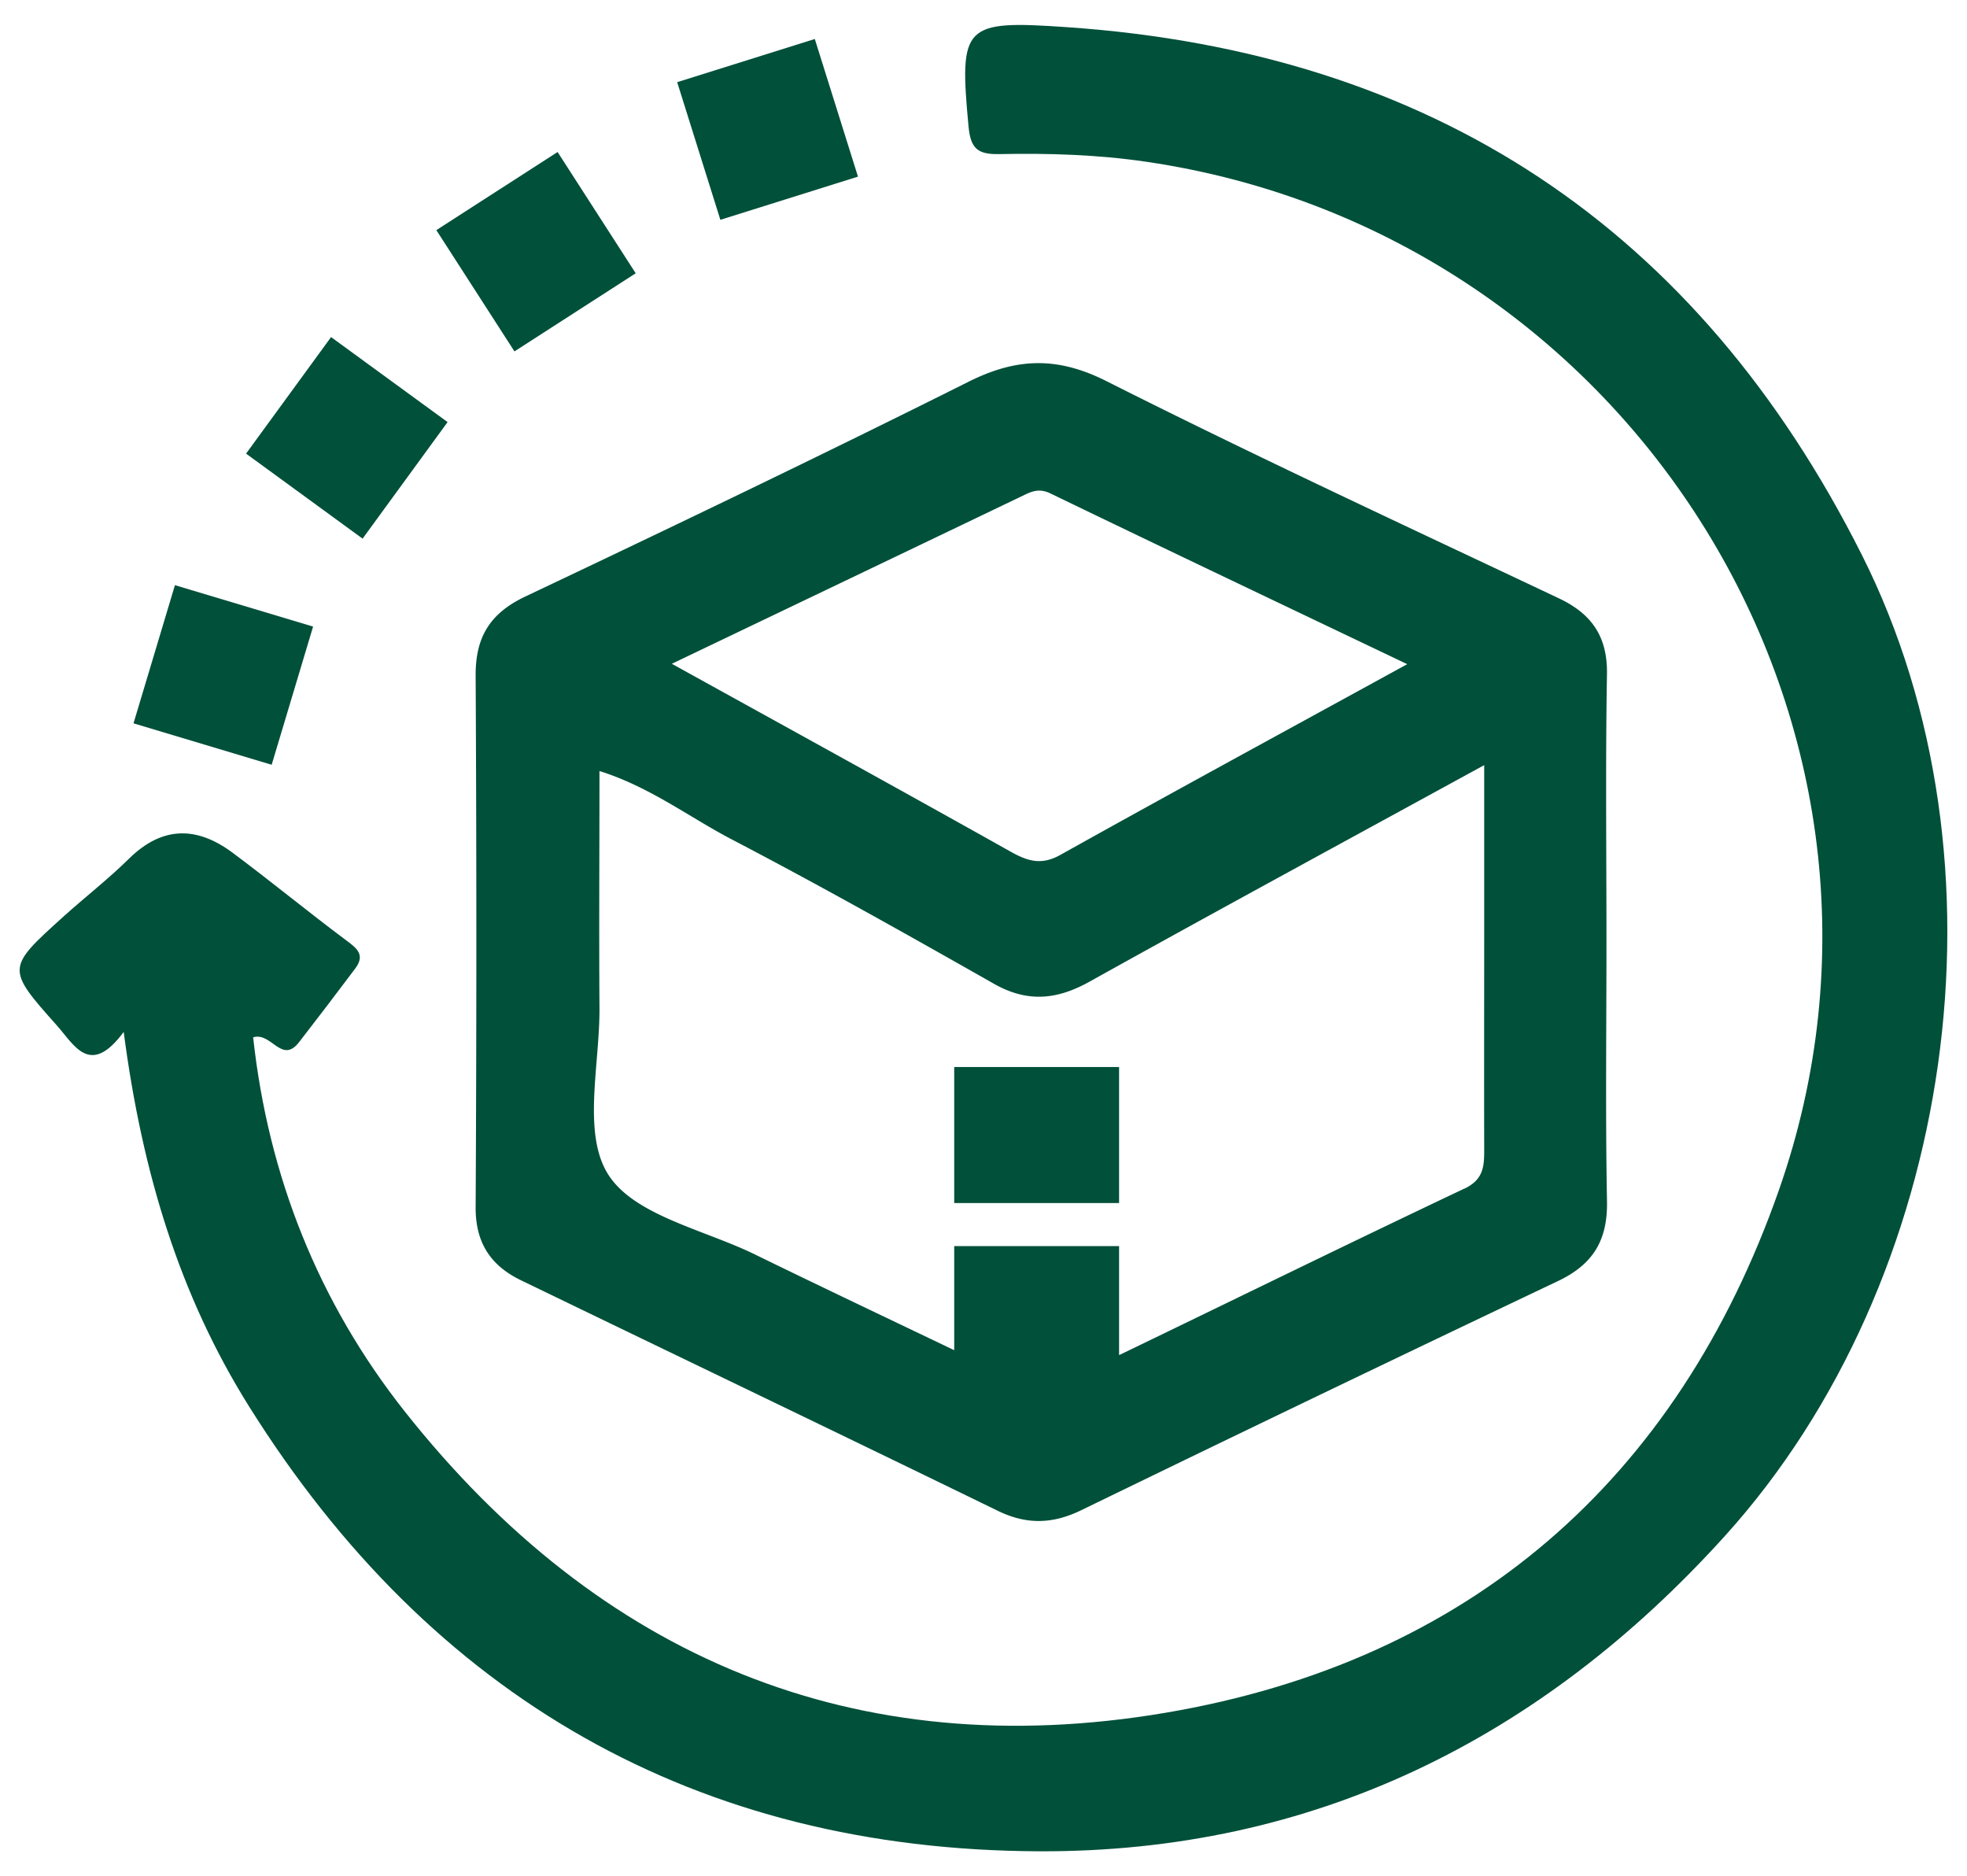
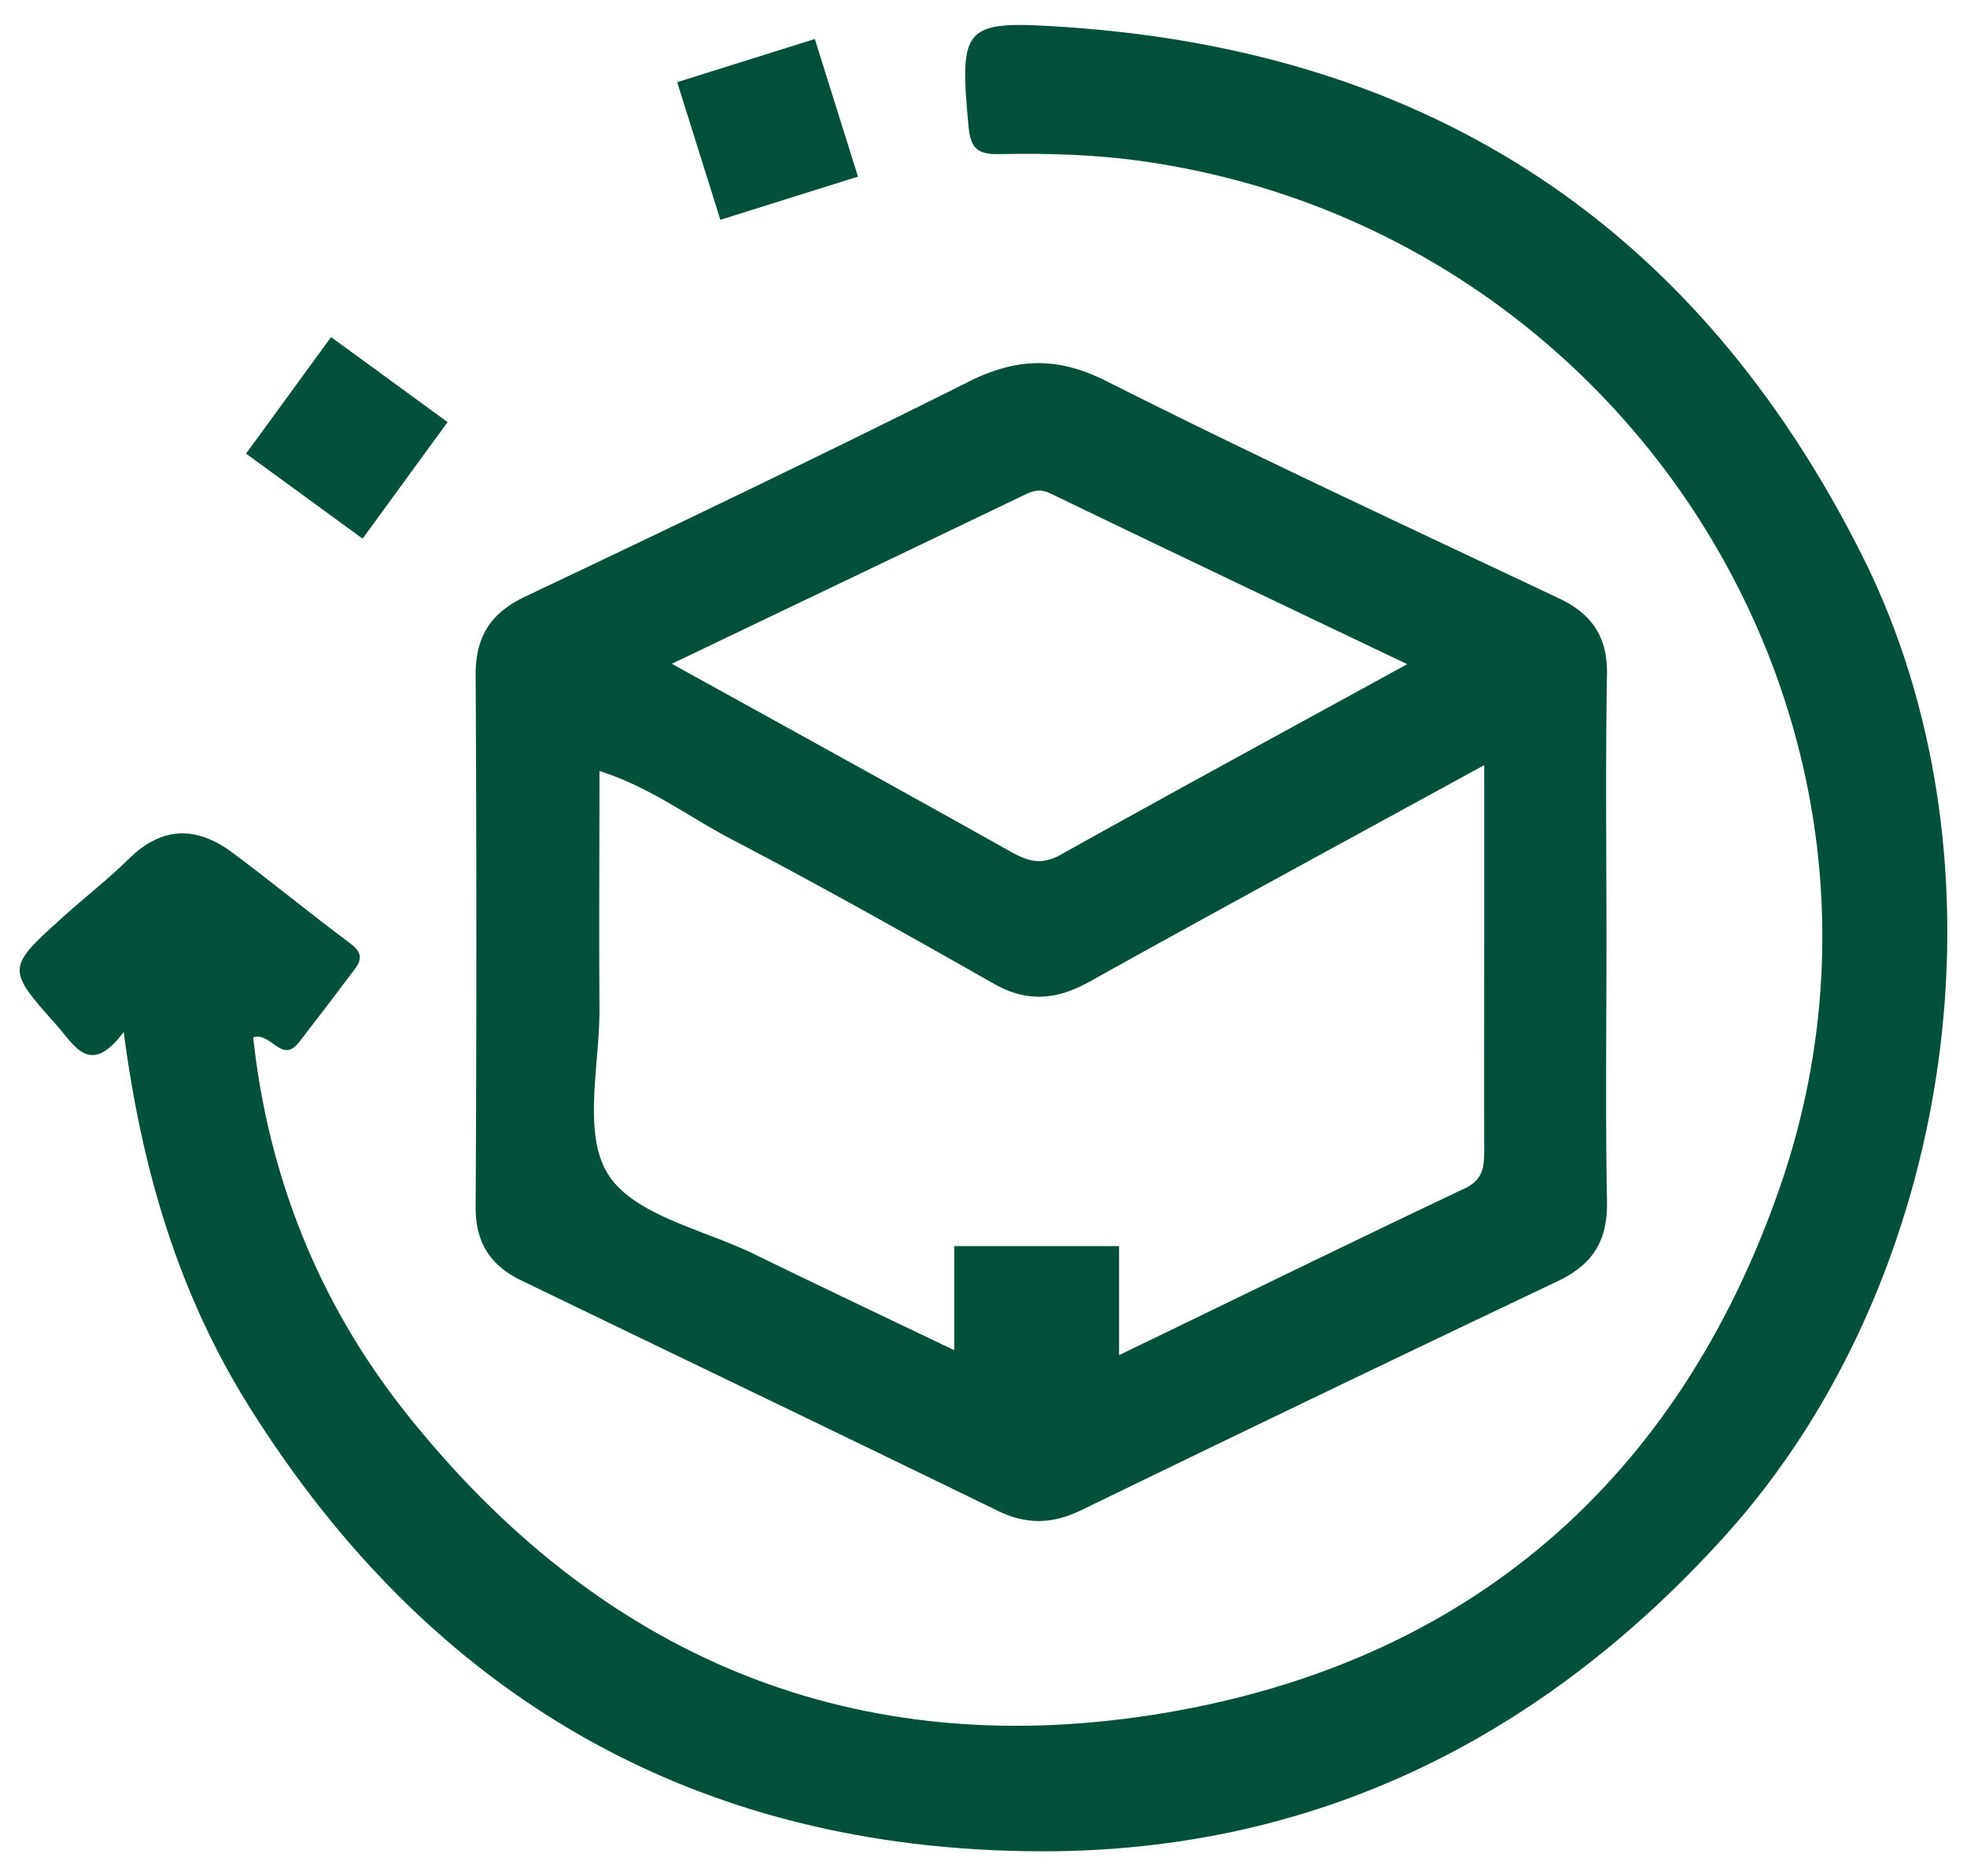
<svg xmlns="http://www.w3.org/2000/svg" id="Layer_1" data-name="Layer 1" viewBox="0 0 703.03 670.53">
  <defs>
    <style>.cls-1{fill:#01503a;}</style>
  </defs>
  <title>icon</title>
  <path class="cls-1" d="M665.46,198.32Q577.29,23,380.93,9.68c-36.57-2.49-38.15-.75-34.77,35.46.75,8,3.28,10.08,11,9.93,17.58-.35,35.06.16,52.63,2.75C583.48,83.34,693.66,260.28,635.81,425.28,599.46,528.94,525.1,593.71,416.5,612.09c-110.75,18.74-202.31-19.78-271.89-107.75-30.82-39-48.74-84.07-54.13-133.64,6.58-2,10.18,9.81,16.45,1.68q10.08-13,20-26.22c3.83-5.09.44-7.4-3.49-10.34-13.62-10.18-26.75-21-40.4-31.15-12.66-9.4-25-9.55-36.9,2.16-7.43,7.32-15.73,13.75-23.48,20.74C2.24,346,2.18,346.1,20.42,366.57c6.18,6.95,11.78,18.43,23.79,2.2C50.78,418.91,64.16,462.91,89,502.58c65.19,104.11,160.15,158.54,282.44,159,97.78.38,179.45-40,245.25-112.89C699,457.47,720.68,308.1,665.46,198.32Z" />
  <path class="cls-1" d="M557.27,213.87c-54.06-25.57-108.35-50.72-161.74-77.63-17.7-8.93-32.26-8.38-49.4.2-52.47,26.25-105.38,51.62-158.39,76.74-12.62,6-17.81,14.48-17.74,28.24q.51,95,0,189.94c-.08,12.8,5.4,20.93,16.22,26.17C243,485,299.92,512.28,356.66,539.92c10.3,5,19.57,4.74,29.81-.24q85-41.32,170.43-81.91c12.61-6,17.72-14.69,17.46-28.52-.59-31.37-.18-62.76-.19-94.14s-.36-62.77.18-94.14C574.58,227.61,569,219.44,557.27,213.87Zm-190.92-37.1c3-1.44,5.5-2.17,9.12-.42,41.85,20.23,83.85,40.17,127.49,61-42.71,23.41-83.49,45.56-124,68.17-6.93,3.87-11.85,2.14-18-1.31-39.21-22-78.61-43.64-120.84-67C283.55,216.42,325,196.61,366.35,176.77Zm157,248c-41.12,19.48-82,39.54-122.94,59.29a4,4,0,0,1-.44.17V445.31H341.05v37.2c-22.46-10.76-46.95-22.36-71.29-34.25-18.23-8.9-43.14-13.89-52.42-28.61s-2.93-39.26-3.08-59.51c-.19-27.5,0-55,0-84.61,18,5.66,32,16.46,47.24,24.42,31.62,16.5,62.71,34,93.76,51.62,11.87,6.73,22.4,5.77,34.07-.72,45.91-25.56,92.11-50.59,141.14-77.42v60.74c0,25.32-.06,50.64,0,75.95C530.48,416.28,530.59,421.38,523.36,424.8Z" />
  <rect class="cls-1" x="248.57" y="20.49" width="51.55" height="51.55" transform="translate(-1.27 84.23) rotate(-17.42)" />
-   <rect class="cls-1" x="165.8" y="64.19" width="51.55" height="51.55" transform="translate(-18.19 118.07) rotate(-32.79)" />
  <rect class="cls-1" x="98.18" y="130.68" width="51.55" height="51.55" transform="translate(-75.49 164.41) rotate(-53.89)" />
-   <rect class="cls-1" x="54.03" y="215.45" width="51.55" height="51.55" transform="translate(-174.17 248.37) rotate(-73.31)" />
-   <rect class="cls-1" x="341.05" y="381.31" width="58.92" height="48.61" />
</svg>